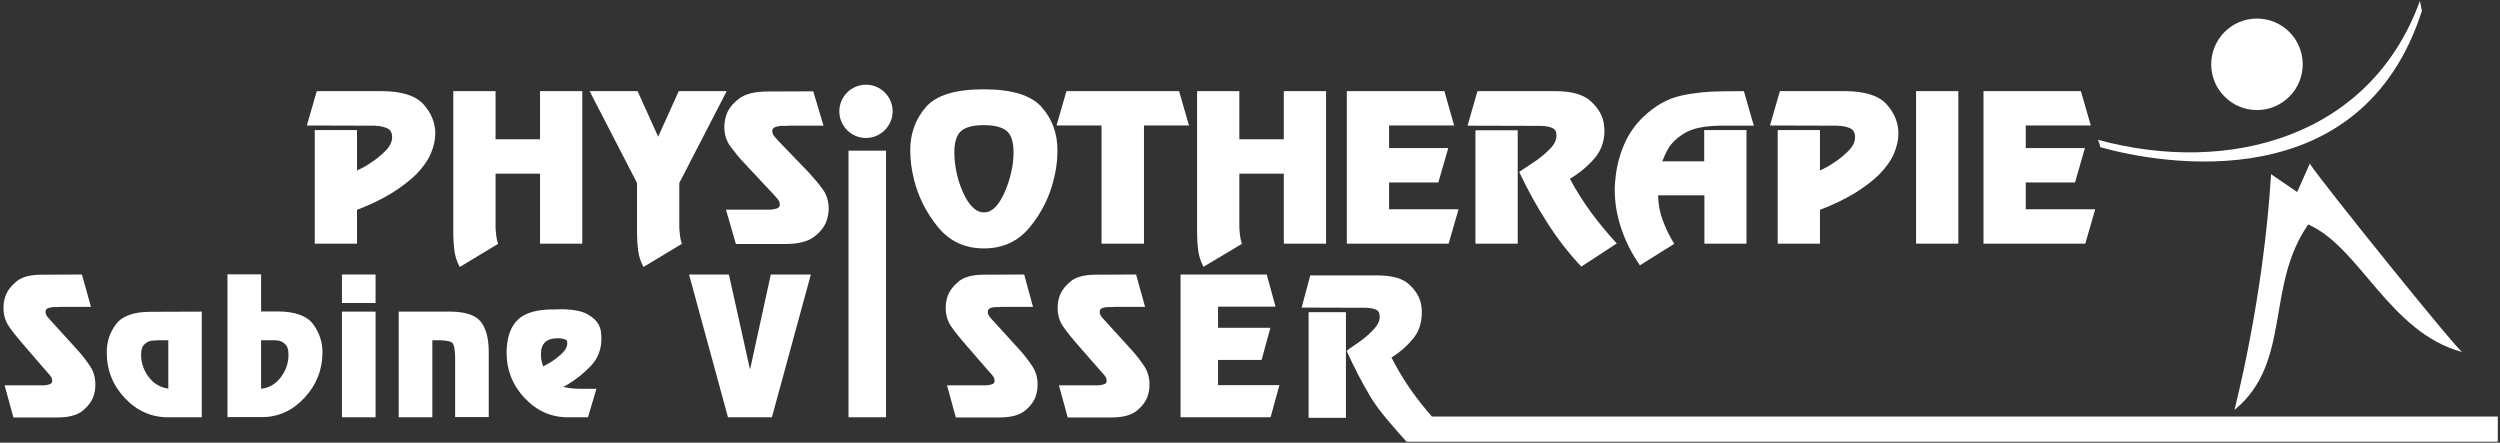
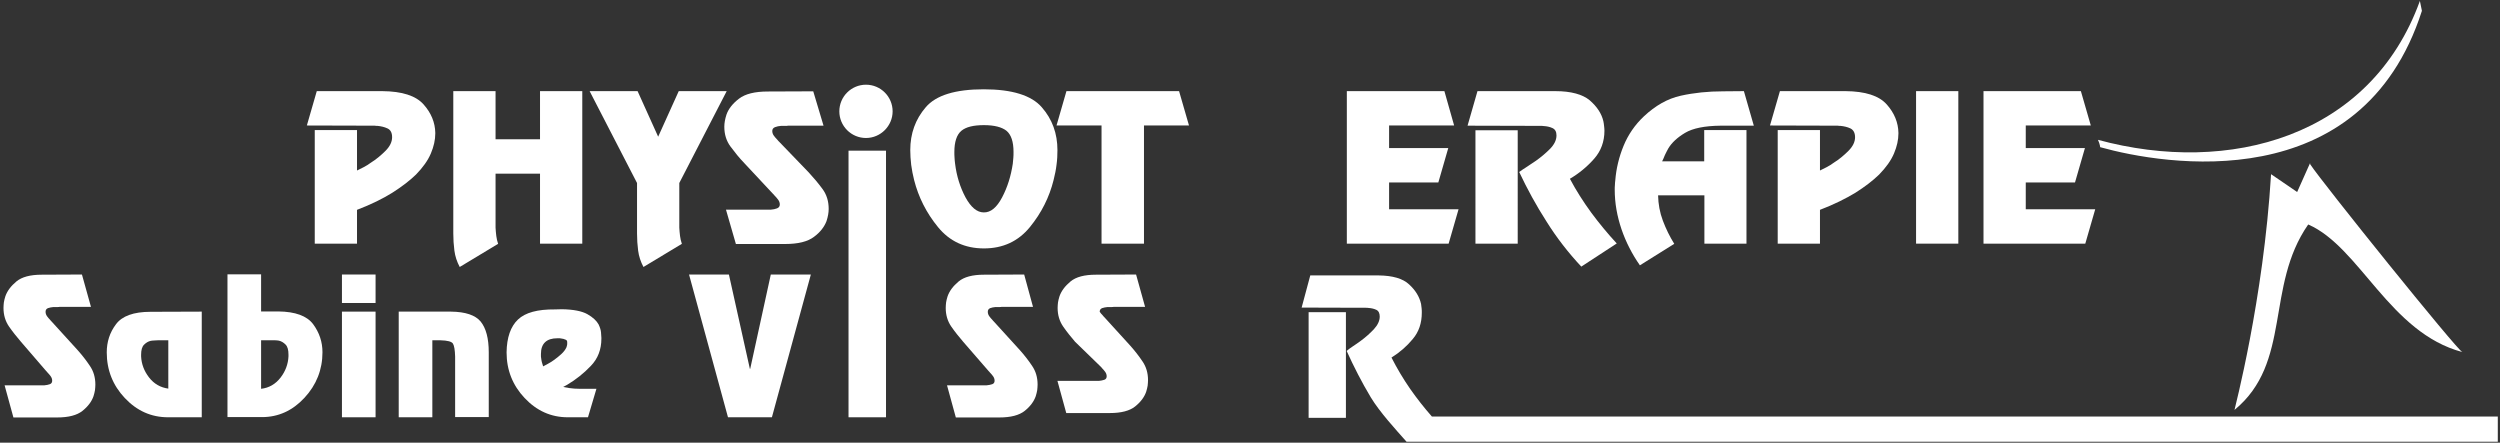
<svg xmlns="http://www.w3.org/2000/svg" version="1.1" id="Ebene_1" x="0px" y="0px" viewBox="0 0 1360.6 240.9" style="enable-background:new 0 0 1360.6 240.9;" xml:space="preserve">
  <rect x="0" y="0" width="1360.6" height="240.9" fill="#333333" stroke="none" />
  <style type="text/css">
	.st0{fill-rule:evenodd;clip-rule:evenodd;fill:#FFFFFF;}
</style>
  <g>
    <path class="st0" d="M194.3,114.2v18.4h-23V70.8h23v22c1.1-0.5,2.3-1.1,3.6-1.8c1.3-0.7,2.7-1.5,4-2.5c2.9-1.8,5.5-4,7.9-6.4   c2.4-2.4,3.6-4.9,3.6-7.4c0-2.4-0.8-4-2.5-4.8c-1.7-0.8-3.5-1.2-5.5-1.4c-0.5,0-1,0-1.5-0.1c-0.5,0-1,0-1.5,0h-0.2L167,68.3   l5.4-18.7h35.7c10.8,0.1,18.2,2.5,22.4,7.2c4.2,4.7,6.3,9.9,6.4,15.5v0.3c0,3.5-0.8,7.1-2.4,10.9c-1.6,3.8-4.3,7.6-8.1,11.5   c-3.4,3.3-7.7,6.6-12.9,9.9C208.4,108.1,201.9,111.3,194.3,114.2L194.3,114.2z" />
    <path class="st0" d="M316.9,132.6h-23V94.5h-24.2v29.4c0.1,1.5,0.2,3,0.4,4.5c0.2,1.5,0.5,2.9,1,4.3l-20.9,12.6   c-1.5-2.8-2.5-5.8-2.9-8.9c-0.4-3.1-0.6-6.2-0.6-9.3V49.6h23v26.2h24.2V49.6h23V132.6z" />
    <path class="st0" d="M369.7,99.6v24.3c0.1,1.5,0.2,3,0.4,4.5c0.2,1.5,0.5,2.9,1,4.3l-20.9,12.6c-1.5-2.8-2.5-5.8-2.9-8.9   c-0.4-3.1-0.6-6.2-0.6-9.3V99.6l-25.8-50H347l11.2,24.8l11.2-24.8h26.1L369.7,99.6z" />
    <path class="st0" d="M448.2,68.4h-19.4c-0.3,0.1-0.6,0.1-1,0.1h-2.7c-1.2,0.1-2.3,0.3-3.3,0.7c-1,0.4-1.5,1.1-1.5,2.1   c0,0.9,0.3,1.8,0.9,2.6c0.6,0.8,1.2,1.5,1.9,2.2c0.1,0.2,0.3,0.4,0.5,0.6c0.2,0.2,0.3,0.3,0.5,0.5l16,16.6c2.7,2.9,5.2,5.9,7.5,9   c2.3,3.1,3.4,6.7,3.4,10.9c0,1-0.1,2.1-0.3,3.2c-0.2,1.1-0.5,2.3-0.9,3.5c-1.2,3.1-3.4,6-6.8,8.5c-3.4,2.6-8.6,3.9-15.7,3.9h-26.8   l-5.4-18.7h24.5c1.2-0.1,2.3-0.3,3.3-0.7c1-0.4,1.5-1.1,1.5-2.1c0-0.9-0.3-1.8-0.9-2.6c-0.6-0.8-1.2-1.5-1.9-2.2   c-0.1-0.2-0.3-0.4-0.5-0.6c-0.2-0.2-0.3-0.3-0.5-0.5l-15.6-16.7c-2.7-2.8-5.1-5.8-7.4-8.9c-2.3-3.1-3.4-6.7-3.4-10.8   c0-1,0.1-2.1,0.3-3.2c0.2-1.1,0.5-2.3,0.9-3.5c1.1-3.1,3.4-6,6.8-8.6c3.4-2.6,8.6-3.9,15.7-3.9l24.7-0.1L448.2,68.4z" />
    <path class="st0" d="M545.4,107.4c-2.9,5.5-6.2,8.3-10,8.2c-3.7,0-7-2.8-10-8.3c-2.9-5.5-4.8-11.6-5.6-18.2   c-0.1-1.1-0.3-2.2-0.3-3.2c-0.1-1.1-0.1-2.2-0.1-3.2c0-5.5,1.3-9.4,3.8-11.5c2.5-2.1,6.6-3.1,12.3-3.1c5.7,0,9.8,1.1,12.3,3.1   c2.5,2.1,3.8,5.9,3.8,11.5c0,1.1,0,2.2-0.1,3.2c-0.1,1.1-0.2,2.2-0.3,3.2C550.2,95.8,548.3,101.9,545.4,107.4z M510.5,123.6   c6.3,7.7,14.6,11.6,25,11.6c10.4,0,18.7-3.9,25-11.6c6.3-7.7,10.6-16.3,12.9-25.6c0.7-2.8,1.3-5.6,1.6-8.3c0.4-2.8,0.5-5.5,0.5-8   c0-9-2.8-16.8-8.5-23.3c-5.6-6.5-16.2-9.8-31.6-9.8c-15.4,0-26,3.2-31.6,9.8c-5.6,6.5-8.4,14.3-8.4,23.3c0,2.6,0.2,5.3,0.5,8   c0.4,2.8,0.9,5.6,1.6,8.3C499.9,107.4,504.2,115.9,510.5,123.6z" />
    <polygon class="st0" points="647.1,68.3 622.6,68.3 622.6,132.6 599.5,132.6 599.5,68.3 575,68.3 580.4,49.6 641.7,49.6  " />
-     <path class="st0" d="M721.7,132.6h-23V94.5h-24.2v29.4c0.1,1.5,0.2,3,0.4,4.5c0.2,1.5,0.5,2.9,1,4.3L655,145.2   c-1.5-2.8-2.5-5.8-2.9-8.9c-0.4-3.1-0.6-6.2-0.6-9.3V49.6h23v26.2h24.2V49.6h23V132.6z" />
    <polygon class="st0" points="791.4,68.3 756,68.3 756,80.6 788.2,80.6 782.8,99.3 756,99.3 756,113.9 793.8,113.9 788.4,132.6    733,132.6 733,49.6 786.1,49.6  " />
    <path class="st0" d="M803,132.6h23V70.9h-23V132.6z M846.5,49.6h-42.4l-5.4,18.8l37.3,0.1h2.4c0.5,0,1.1,0,1.7,0.1   c1.7,0.1,3.3,0.4,4.8,1.1c1.5,0.7,2.2,2,2.2,4c0,2.5-1.2,5-3.6,7.4c-2.4,2.4-5,4.6-7.9,6.6c-1.7,1.1-3.3,2.2-4.8,3.2   c-1.6,1-2.9,1.9-4,2.7c4.4,9.3,9.3,18.3,14.9,27c5.5,8.8,11.8,16.9,18.9,24.5l19.3-12.6c-4.9-5.3-9.6-11-13.9-16.8   c-4.3-5.9-8.2-12-11.6-18.4c5.1-3,9.5-6.7,13.2-10.9c3.7-4.2,5.6-9.3,5.6-15.3c0-0.8-0.1-1.7-0.2-2.6c-0.1-0.9-0.2-1.7-0.4-2.6   c-1-4.2-3.5-7.9-7.4-11.3C861.4,51.4,855.1,49.6,846.5,49.6z" />
    <path class="st0" d="M950.6,132.6h-23v-26.3h-25.2c0.1,4.7,0.9,9.3,2.6,13.8s3.7,8.6,6.2,12.6l-18.7,11.7c-4.2-6-7.6-12.6-10-19.6   c-2.4-7.1-3.7-14.2-3.7-21.6c0-0.8,0-1.6,0.1-2.5c0-0.8,0.1-1.7,0.2-2.5c0.5-6.4,2-12.7,4.5-18.8c2.5-6.1,6.2-11.5,11.1-16.1   c6.2-5.8,12.8-9.6,20-11.2c7.2-1.6,14.9-2.4,23.1-2.4l11.3-0.1l5.4,18.8h-18.1c-8.7,0.1-15.1,1.4-19.3,3.9   c-4.2,2.5-7.2,5.3-9.1,8.4c-0.7,1.2-1.3,2.5-1.9,3.7c-0.5,1.3-1,2.4-1.5,3.4h22.9V70.8h23V132.6z" />
    <path class="st0" d="M990.5,114.2v18.4h-23V70.8h23v22c1.1-0.5,2.3-1.1,3.6-1.8c1.3-0.7,2.7-1.5,4-2.5c2.9-1.8,5.5-4,7.9-6.4   s3.6-4.9,3.6-7.4c0-2.4-0.9-4-2.5-4.8c-1.7-0.8-3.5-1.2-5.5-1.4c-0.5,0-1,0-1.5-0.1c-0.5,0-1,0-1.5,0h-0.2l-35.1-0.1l5.4-18.7h35.7   c10.8,0.1,18.2,2.5,22.4,7.2c4.2,4.7,6.3,9.9,6.4,15.5v0.3c0,3.5-0.8,7.1-2.4,10.9c-1.6,3.8-4.3,7.6-8.1,11.5   c-3.4,3.3-7.7,6.6-12.9,9.9C1004.5,108.1,998.1,111.3,990.5,114.2L990.5,114.2z" />
    <rect x="1042.8" y="49.6" class="st0" width="23" height="83" />
    <polygon class="st0" points="1137.9,68.3 1102.5,68.3 1102.5,80.6 1134.7,80.6 1129.3,99.3 1102.5,99.3 1102.5,113.9 1140.3,113.9    1134.9,132.6 1079.5,132.6 1079.5,49.6 1132.5,49.6  " />
    <path class="st0" d="M485.8,60.6c0-8-6.5-14.5-14.5-14.5s-14.5,6.5-14.5,14.5c0,8,6.5,14.5,14.5,14.5S485.8,68.5,485.8,60.6z" />
-     <ellipse transform="matrix(1 -7.245636e-03 7.245636e-03 1 -0.221 8.9)" class="st0" cx="1228.3" cy="35" rx="24.9" ry="24.9" />
    <path class="st0" d="M1141.8,76.1c1.1,2.4,1.2,4,1.2,4c34.7,9.7,142.3,28,175.1-74.2c-0.6-2.9-1.1-5.4-1.1-5.4   C1290.2,74.6,1213.2,95.5,1141.8,76.1z" />
    <path class="st0" d="M1257.3,88.6l-7.1,15.9l-14.2-9.7c-4.1,68.3-20,128.3-19.9,128.3c31.4-25.8,16.6-67.1,40.1-100.9   c0,0,0.1,0,0.1,0c28.1,12.3,44.2,58.9,83.8,69.4c-2.6-0.7-76.5-92.5-82.8-102.2C1257.2,88.9,1257.2,88.7,1257.3,88.6z" />
  </g>
  <g>
    <path class="st0" d="M49.5,167H32.4c-0.3,0.1-0.5,0.1-0.9,0.1h-2.4c-1.1,0.1-2.1,0.3-3,0.6c-0.9,0.4-1.3,1-1.3,2   c0,0.9,0.3,1.7,0.8,2.4c0.5,0.7,1.1,1.4,1.7,2c0.1,0.2,0.3,0.4,0.4,0.5c0.2,0.2,0.3,0.3,0.4,0.4l14.2,15.6c2.4,2.7,4.6,5.5,6.6,8.5   c2,2.9,3,6.3,3,10.2c0,1-0.1,1.9-0.2,3c-0.2,1-0.4,2.1-0.8,3.3c-1,2.9-3,5.6-6,8c-3,2.4-7.6,3.6-13.8,3.6H7.3l-4.8-17.5h21.7   c1.1-0.1,2.1-0.3,2.9-0.6c0.9-0.3,1.3-1,1.3-1.9c0-0.9-0.3-1.7-0.8-2.4c-0.5-0.7-1.1-1.4-1.7-2c-0.1-0.2-0.3-0.4-0.4-0.5   c-0.2-0.2-0.3-0.3-0.4-0.4L11.4,186c-2.3-2.7-4.5-5.4-6.5-8.3c-2-2.9-3-6.3-3-10.1c0-1,0.1-2,0.2-3c0.2-1,0.4-2.2,0.8-3.3   c1-2.9,3-5.6,6-8.1c3-2.5,7.6-3.7,13.8-3.7l21.9-0.1L49.5,167z" />
    <path class="st0" d="M91.6,185.1v26.4c-4.3-0.6-7.8-2.6-10.5-6.1c-2.7-3.5-4.1-7.3-4.3-11.4v-0.9c0-2.6,0.5-4.4,1.6-5.5   c1.1-1.1,2.3-1.8,3.6-2.1c0.6-0.1,1.3-0.2,2-0.2s1.3-0.1,1.8-0.1H91.6z M109.8,227.1v-57.5l-27.9,0.1c-9.2,0-15.5,2.3-18.8,6.8   c-3.4,4.5-5,9.6-5,15.3c0,9.6,3.3,17.9,9.8,24.8c6.6,7,14.4,10.5,23.6,10.5H109.8z" />
    <path class="st0" d="M142.1,211.6v-26.4h5.9c0.5,0,1.1,0,1.8,0c0.7,0,1.3,0.1,2,0.2c1.3,0.3,2.5,1,3.6,2.1c1.1,1.1,1.6,2.9,1.6,5.5   v1c-0.2,4.1-1.6,8-4.3,11.5C149.9,209.1,146.4,211.1,142.1,211.6z M142.1,169.6v-20.3h-18.3v77.7h18.8c8.9,0,16.6-3.5,23.1-10.5   c6.5-7,9.8-15.3,9.8-24.8c0-5.6-1.7-10.7-5.1-15.3c-3.4-4.5-9.7-6.8-18.9-6.9H142.1z" />
    <path class="st0" d="M186.1,227.1h18.3v-57.5h-18.3V227.1z M186.1,164.9h18.3v-15.5h-18.3V164.9z" />
    <path class="st0" d="M245.5,169.6c7.8,0.1,13.2,1.9,16.1,5.4c2.9,3.6,4.4,9.1,4.4,16.7v35.3h-18.3v-32.9c-0.1-3.6-0.5-6-1.2-7.1   c-0.7-1.1-2.9-1.7-6.8-1.8h-4.4v41.9h-18.3v-57.5H245.5z" />
    <path class="st0" d="M308.7,186.8L308.7,186.8c0,0.4,0,0.7-0.1,1.1c-0.1,0.4-0.2,0.7-0.3,1.1c-0.6,1.3-1.5,2.5-2.8,3.7   c-1.3,1.2-2.7,2.3-4.1,3.3c-1.1,0.8-2.1,1.4-3.2,2c-1,0.6-1.9,1-2.6,1.4c-0.3-0.8-0.5-1.5-0.7-2.3c-0.2-0.8-0.3-1.5-0.4-2.3   c-0.1-0.4-0.1-0.8-0.1-1.1c0-0.4,0-0.8,0-1.1c0-2.9,0.8-5,2.3-6.4c1.5-1.4,3.7-2.1,6.6-2.1h1c0.3,0,0.6,0,1,0.1   c0.9,0.1,1.8,0.3,2.6,0.7S308.7,185.7,308.7,186.8z M320,227.1l4.6-15.5h-7.2c-1.5,0-3.1,0-4.8-0.1c-1.7-0.1-3.7-0.4-6.1-0.9   c0.4-0.2,0.7-0.4,1.1-0.6c0.3-0.2,0.7-0.4,1.1-0.6c4.7-2.8,9-6.2,12.8-10.2c3.9-4,5.8-9,5.8-14.9v-0.4c0-0.7-0.1-1.7-0.2-3   c-0.1-1.3-0.6-2.8-1.3-4.3c-1.1-2-3.1-3.9-6.1-5.6c-3-1.7-7.7-2.6-13.9-2.7l-3.8,0.1c-9.4-0.1-16.1,1.7-20.1,5.5   c-4,3.8-6.1,9.8-6.2,17.9c0,9.6,3.3,17.9,9.8,24.8c6.6,7,14.4,10.5,23.5,10.5H320z" />
    <polygon class="st0" points="408.1,200.7 408.3,200.7 419.5,149.4 441.3,149.4 420.1,227.1 396.2,227.1 375,149.4 396.7,149.4  " />
    <rect x="461.8" y="82" class="st0" width="20.4" height="145.1" />
    <path class="st0" d="M562.2,167h-17.1c-0.3,0.1-0.5,0.1-0.9,0.1h-2.4c-1.1,0.1-2.1,0.3-2.9,0.6c-0.9,0.4-1.3,1-1.3,2   c0,0.9,0.3,1.7,0.8,2.4c0.5,0.7,1.1,1.4,1.7,2c0.1,0.2,0.3,0.4,0.4,0.5c0.2,0.2,0.3,0.3,0.4,0.4l14.2,15.6c2.4,2.7,4.6,5.5,6.6,8.5   c2,2.9,3,6.3,3,10.2c0,1-0.1,1.9-0.2,3c-0.2,1-0.4,2.1-0.8,3.3c-1,2.9-3,5.6-6,8c-3,2.4-7.6,3.6-13.8,3.6h-23.7l-4.8-17.5H537   c1.1-0.1,2.1-0.3,3-0.6c0.9-0.3,1.3-1,1.3-1.9c0-0.9-0.3-1.7-0.8-2.4c-0.5-0.7-1.1-1.4-1.7-2c-0.1-0.2-0.3-0.4-0.4-0.5   c-0.2-0.2-0.3-0.3-0.4-0.4L524.2,186c-2.3-2.7-4.5-5.4-6.5-8.3c-2-2.9-3-6.3-3-10.1c0-1,0.1-2,0.2-3c0.2-1,0.4-2.2,0.8-3.3   c1-2.9,3-5.6,6-8.1c3-2.5,7.6-3.7,13.8-3.7l21.9-0.1L562.2,167z" />
-     <path class="st0" d="M623.2,167h-17.1c-0.3,0.1-0.5,0.1-0.9,0.1h-2.4c-1.1,0.1-2.1,0.3-3,0.6c-0.9,0.4-1.3,1-1.3,2   c0,0.9,0.3,1.7,0.8,2.4c0.5,0.7,1.1,1.4,1.7,2c0.1,0.2,0.3,0.4,0.4,0.5c0.2,0.2,0.3,0.3,0.4,0.4l14.2,15.6c2.4,2.7,4.6,5.5,6.6,8.5   c2,2.9,3,6.3,3,10.2c0,1-0.1,1.9-0.2,3c-0.2,1-0.4,2.1-0.8,3.3c-1,2.9-3,5.6-6,8c-3,2.4-7.6,3.6-13.8,3.6h-23.7l-4.8-17.5H598   c1.1-0.1,2.1-0.3,3-0.6c0.9-0.3,1.3-1,1.3-1.9c0-0.9-0.3-1.7-0.8-2.4c-0.5-0.7-1.1-1.4-1.7-2c-0.1-0.2-0.3-0.4-0.4-0.5   c-0.2-0.2-0.3-0.3-0.4-0.4L585.1,186c-2.3-2.7-4.5-5.4-6.5-8.3c-2-2.9-3-6.3-3-10.1c0-1,0.1-2,0.2-3c0.2-1,0.4-2.2,0.8-3.3   c1-2.9,3-5.6,6-8.1c3-2.5,7.6-3.7,13.8-3.7l21.9-0.1L623.2,167z" />
-     <polygon class="st0" points="694.2,166.9 662.9,166.9 662.9,178.4 691.4,178.4 686.6,195.9 662.9,195.9 662.9,209.6 696.3,209.6    691.5,227.1 642.5,227.1 642.5,149.4 689.4,149.4  " />
+     <path class="st0" d="M623.2,167h-17.1c-0.3,0.1-0.5,0.1-0.9,0.1h-2.4c-1.1,0.1-2.1,0.3-3,0.6c-0.9,0.4-1.3,1-1.3,2   c0.5,0.7,1.1,1.4,1.7,2c0.1,0.2,0.3,0.4,0.4,0.5c0.2,0.2,0.3,0.3,0.4,0.4l14.2,15.6c2.4,2.7,4.6,5.5,6.6,8.5   c2,2.9,3,6.3,3,10.2c0,1-0.1,1.9-0.2,3c-0.2,1-0.4,2.1-0.8,3.3c-1,2.9-3,5.6-6,8c-3,2.4-7.6,3.6-13.8,3.6h-23.7l-4.8-17.5H598   c1.1-0.1,2.1-0.3,3-0.6c0.9-0.3,1.3-1,1.3-1.9c0-0.9-0.3-1.7-0.8-2.4c-0.5-0.7-1.1-1.4-1.7-2c-0.1-0.2-0.3-0.4-0.4-0.5   c-0.2-0.2-0.3-0.3-0.4-0.4L585.1,186c-2.3-2.7-4.5-5.4-6.5-8.3c-2-2.9-3-6.3-3-10.1c0-1,0.1-2,0.2-3c0.2-1,0.4-2.2,0.8-3.3   c1-2.9,3-5.6,6-8.1c3-2.5,7.6-3.7,13.8-3.7l21.9-0.1L623.2,167z" />
    <path class="st0" d="M765.4,240.3L765.4,240.3L765.4,240.3C765.5,240.4,765.5,240.4,765.4,240.3l0.1,0.1h593.9v-13.7H779.3   c-4.3-4.9-8-9.6-11.8-15c-3.8-5.5-7.2-11.2-10.2-17.1c4.5-2.8,8.4-6.2,11.6-10.1c3.3-3.9,4.9-8.7,4.9-14.3c0-0.8,0-1.6-0.1-2.4   c-0.1-0.8-0.2-1.6-0.3-2.4c-0.9-3.9-3-7.4-6.5-10.6c-3.4-3.2-8.9-4.8-16.5-4.9h-37.3l-4.7,17.5l32.8,0.1h2.1c0.5,0,1,0,1.5,0.1   c1.5,0.1,2.9,0.4,4.2,1c1.3,0.6,1.9,1.9,1.9,3.7c0,2.3-1.1,4.6-3.2,6.9c-2.1,2.2-4.4,4.3-7,6.2c-1.5,1.1-2.9,2.1-4.3,3   c-1.4,0.9-2.6,1.8-3.5,2.6c3.9,8.6,8.2,17,13.1,25.2C751,224.4,759.2,233.3,765.4,240.3z" />
    <rect x="712.2" y="169.9" class="st0" width="20.3" height="57.5" />
  </g>
</svg>